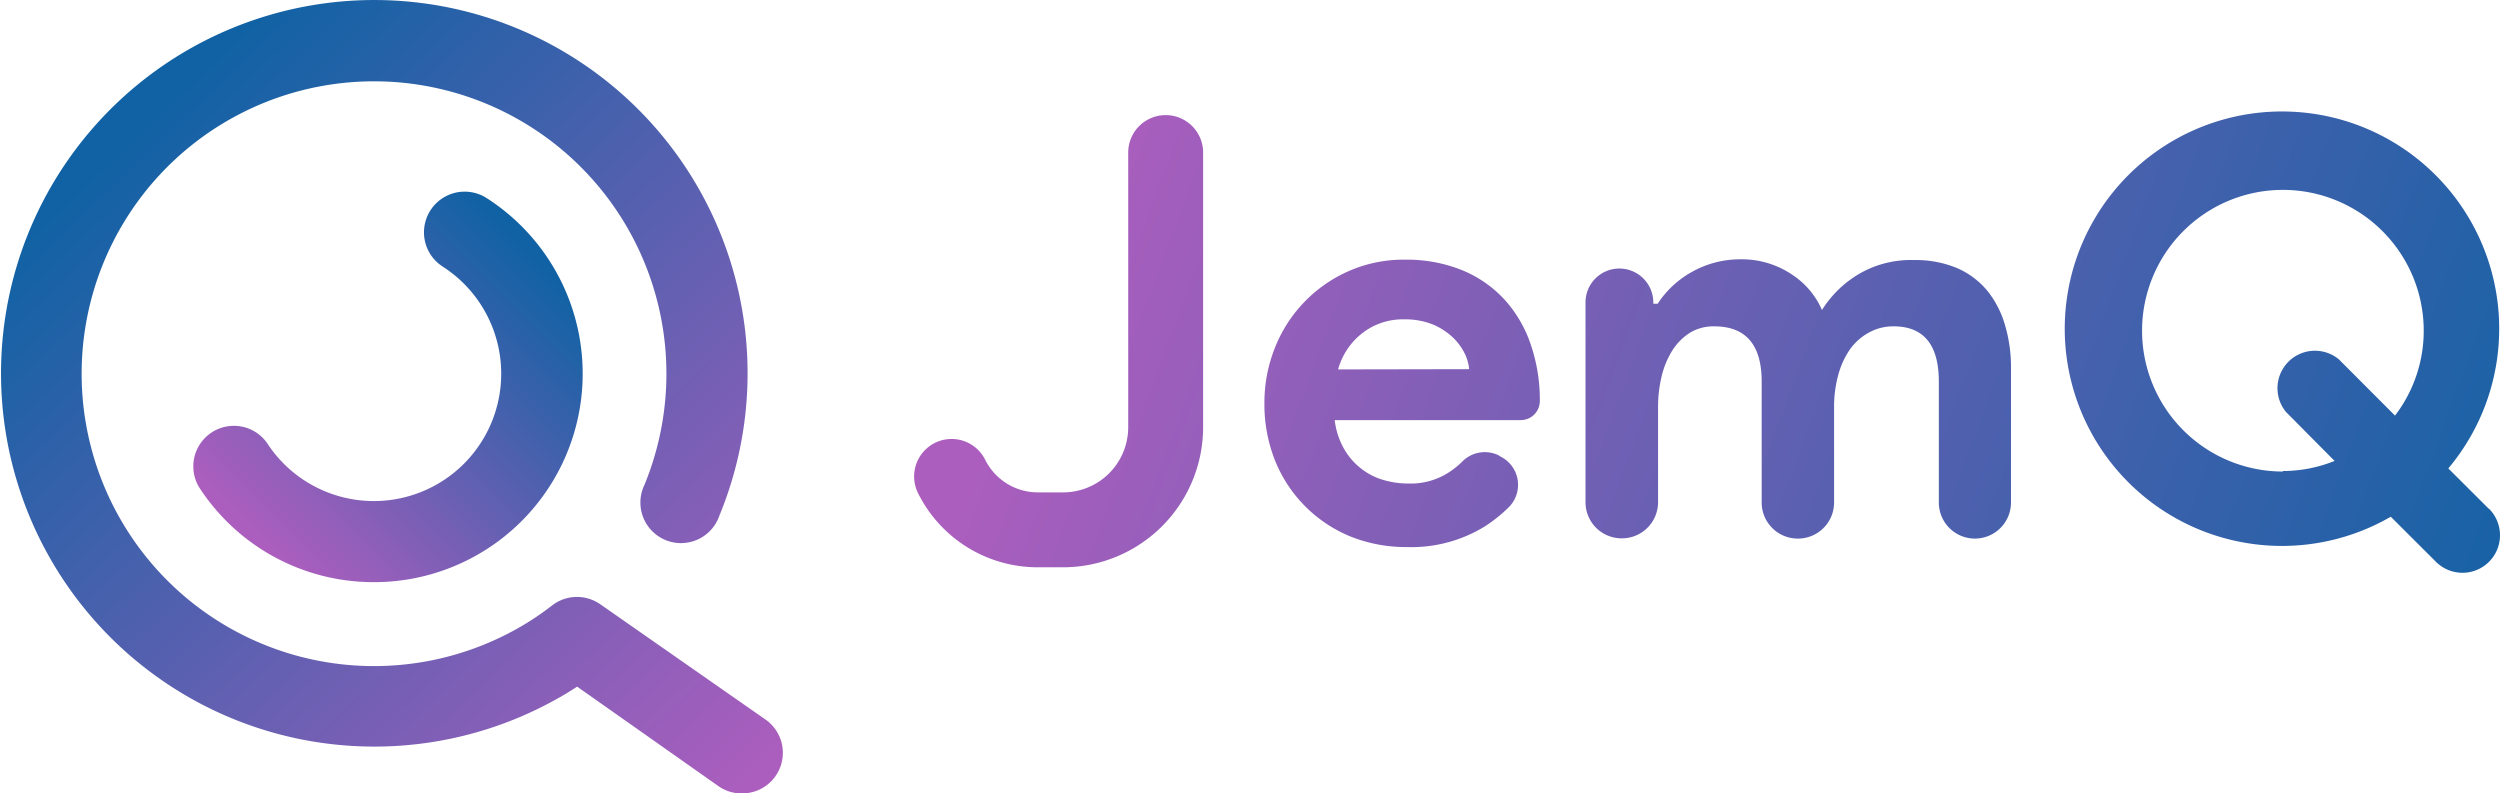
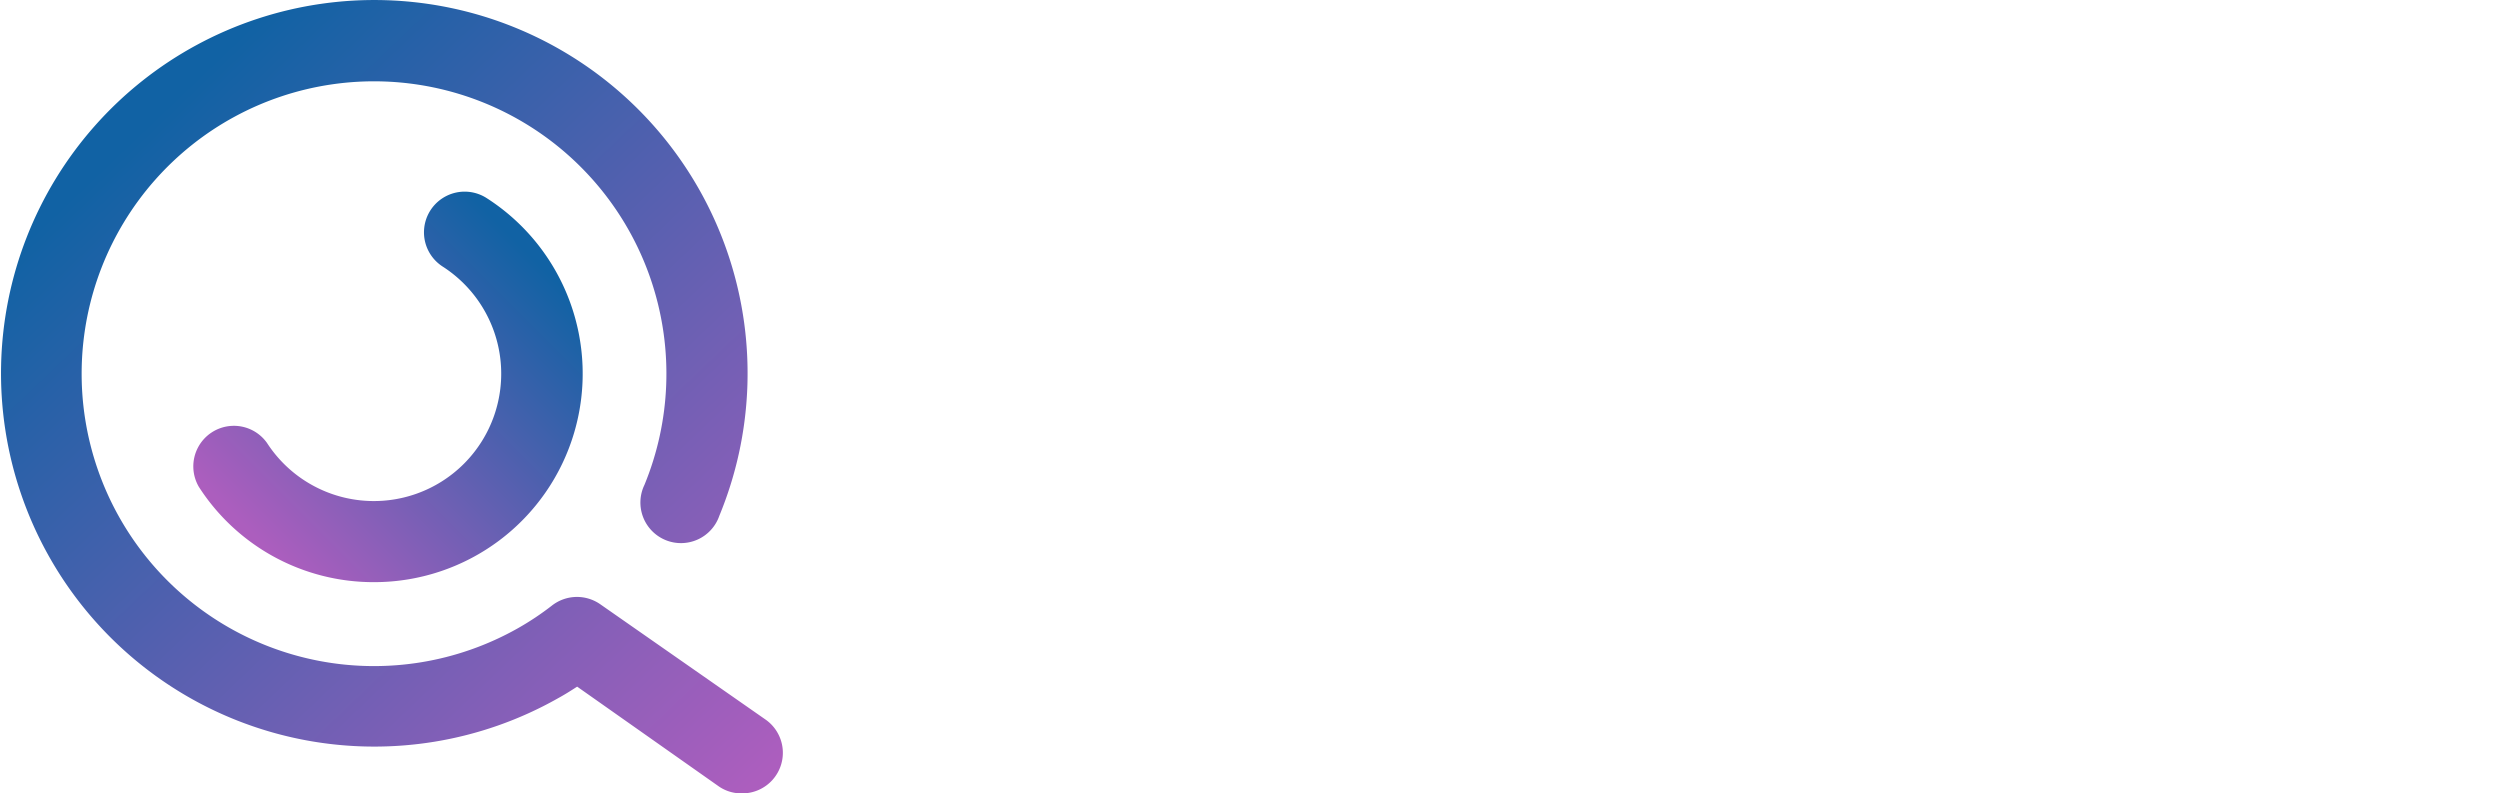
<svg xmlns="http://www.w3.org/2000/svg" xmlns:xlink="http://www.w3.org/1999/xlink" viewBox="0 0 200.25 63.55">
  <defs>
    <style>.cls-1{fill:url(#linear-gradient);}.cls-2{fill:url(#linear-gradient-2);}.cls-3{fill:url(#linear-gradient-3);}.cls-4{fill:url(#linear-gradient-4);}.cls-5{fill:url(#linear-gradient-5);}.cls-6{fill:url(#linear-gradient-6);}</style>
    <linearGradient id="linear-gradient" x1="22.4" y1="44.94" x2="44.71" y2="22.63" gradientUnits="userSpaceOnUse">
      <stop offset="0" stop-color="#ac5ebe" />
      <stop offset="1" stop-color="#1162a4" />
    </linearGradient>
    <linearGradient id="linear-gradient-2" x1="60.83" y1="62.3" x2="11.33" y2="10.45" xlink:href="#linear-gradient" />
    <linearGradient id="linear-gradient-3" x1="83.21" y1="21.41" x2="198.51" y2="64.19" xlink:href="#linear-gradient" />
    <linearGradient id="linear-gradient-4" x1="86.9" y1="11.45" x2="202.21" y2="54.23" xlink:href="#linear-gradient" />
    <linearGradient id="linear-gradient-5" x1="93.62" y1="-6.66" x2="208.92" y2="36.13" xlink:href="#linear-gradient" />
    <linearGradient id="linear-gradient-6" x1="81.81" y1="25.17" x2="197.11" y2="67.96" xlink:href="#linear-gradient" />
  </defs>
  <g id="Layer_2" data-name="Layer 2">
    <g id="Layer_1-2" data-name="Layer 1">
      <path class="cls-1" d="M29.93,46.63a16.63,16.63,0,0,1-14-7.63,3.25,3.25,0,0,1,5.45-3.53A10.2,10.2,0,1,0,35.44,21.34,3.25,3.25,0,1,1,39,15.88a16.7,16.7,0,0,1-9,30.75Z" />
      <path class="cls-2" d="M59.44,63.55A3.18,3.18,0,0,1,57.59,63L46.23,55c-.51.33-1,.64-1.55.94A29.9,29.9,0,1,1,57.62,41.31a3.25,3.25,0,1,1-6-2.47A23.42,23.42,0,1,0,41.47,50.33a22.44,22.44,0,0,0,2.76-1.84,3.26,3.26,0,0,1,3.85-.09l13.23,9.23a3.25,3.25,0,0,1-1.87,5.92Z" />
-       <path class="cls-3" d="M120.19,36.57a2.53,2.53,0,0,1,.72,4,11.73,11.73,0,0,1-2,1.61,11.21,11.21,0,0,1-6.2,1.64,12,12,0,0,1-4.57-.86,11,11,0,0,1-6-6.05,12.13,12.13,0,0,1-.86-4.61,11.84,11.84,0,0,1,.84-4.44A11.17,11.17,0,0,1,108,21.73a10.86,10.86,0,0,1,4.53-.93,11.83,11.83,0,0,1,4.63.86,9.5,9.5,0,0,1,3.4,2.39,10.17,10.17,0,0,1,2.07,3.6,13.61,13.61,0,0,1,.71,4.5h0a1.53,1.53,0,0,1-1.54,1.5H106.91a6.07,6.07,0,0,0,.73,2.27A5.3,5.3,0,0,0,109,37.51a5.19,5.19,0,0,0,1.79.93,7,7,0,0,0,2,.29,5.63,5.63,0,0,0,3.29-.91,6.79,6.79,0,0,0,1-.8,2.54,2.54,0,0,1,2.94-.56Zm-2.51-7a3.55,3.55,0,0,0-.37-1.28,4.58,4.58,0,0,0-1-1.32,5.3,5.3,0,0,0-1.59-1,6,6,0,0,0-2.27-.39,5.27,5.27,0,0,0-3.27,1.06,5.57,5.57,0,0,0-2,2.95Z" />
-       <path class="cls-4" d="M129.71,21.51h0a2.72,2.72,0,0,1,2.72,2.72v.1h.35a7.74,7.74,0,0,1,2.76-2.56,7.87,7.87,0,0,1,3.86-1A7.2,7.2,0,0,1,143.55,22a6.46,6.46,0,0,1,2.39,2.83A8.78,8.78,0,0,1,148.81,22a8.24,8.24,0,0,1,4.5-1.17,8.62,8.62,0,0,1,3.44.64,6.51,6.51,0,0,1,2.41,1.79A7.86,7.86,0,0,1,160.59,26a11.87,11.87,0,0,1,.49,3.51V40.25a2.89,2.89,0,0,1-2.89,2.89h0a2.89,2.89,0,0,1-2.89-2.89V30.56c0-2.94-1.21-4.42-3.62-4.42a4,4,0,0,0-2,.51A4.51,4.51,0,0,0,148.17,28a6.67,6.67,0,0,0-.93,2.05,9.6,9.6,0,0,0-.33,2.56v7.62A2.89,2.89,0,0,1,144,43.14h0a2.89,2.89,0,0,1-2.89-2.89V30.56c0-2.94-1.27-4.42-3.8-4.42a3.65,3.65,0,0,0-1.94.51A4.63,4.63,0,0,0,134,28a6.86,6.86,0,0,0-.88,2.05,10.5,10.5,0,0,0-.31,2.56v7.62a2.89,2.89,0,0,1-2.89,2.89h0A2.89,2.89,0,0,1,127,40.25v-16A2.71,2.71,0,0,1,129.71,21.51Z" />
-       <path class="cls-5" d="M199.37,40.77l-3.26-3.25a17.4,17.4,0,1,0-4.61,3.87L195.12,45a3,3,0,0,0,4.25-4.25Zm-16.51-3a11.28,11.28,0,1,1,11.28-11.28,11.17,11.17,0,0,1-2.3,6.8l-4.48-4.49A3,3,0,0,0,183.11,33L187,36.92A11.14,11.14,0,0,1,182.86,37.73Z" />
-       <path class="cls-6" d="M85.15,45.44h-2a10.7,10.7,0,0,1-9.61-5.93,3,3,0,1,1,5.37-2.69,4.71,4.71,0,0,0,4.24,2.62h2a5.22,5.22,0,0,0,5.22-5.22v-22a3,3,0,0,1,6,0v22A11.23,11.23,0,0,1,85.15,45.44Z" />
    </g>
  </g>
</svg>